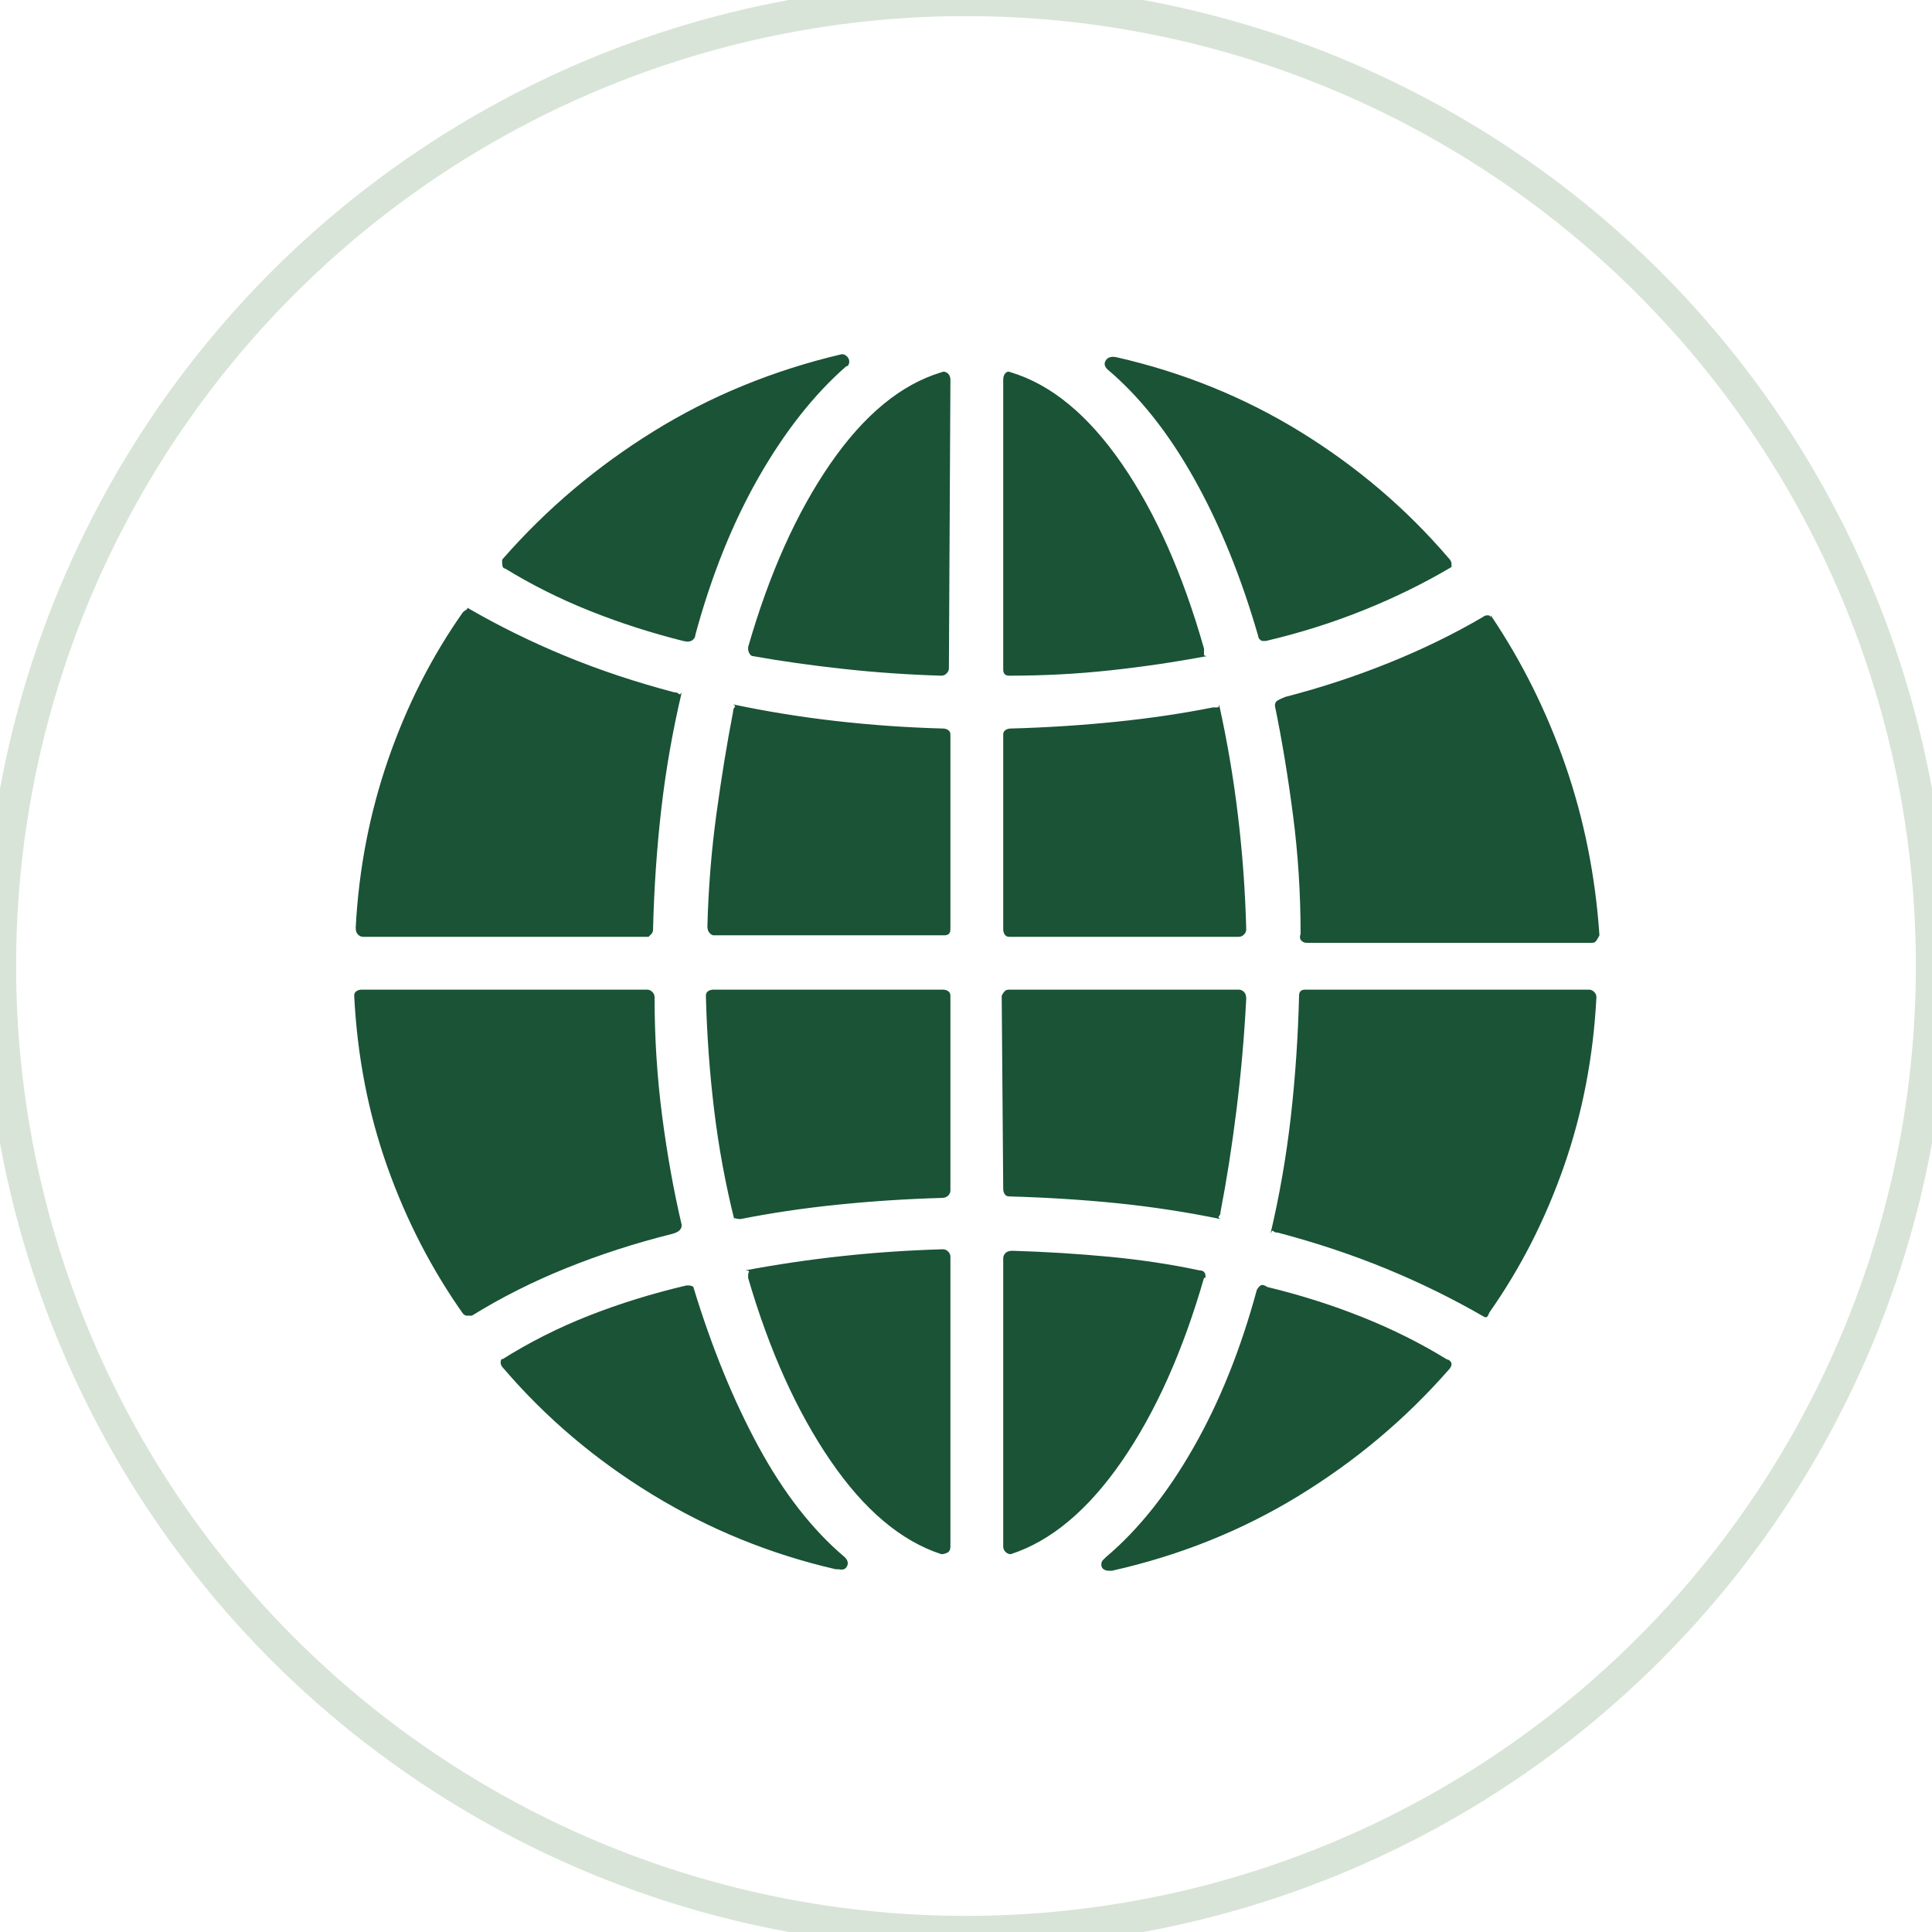
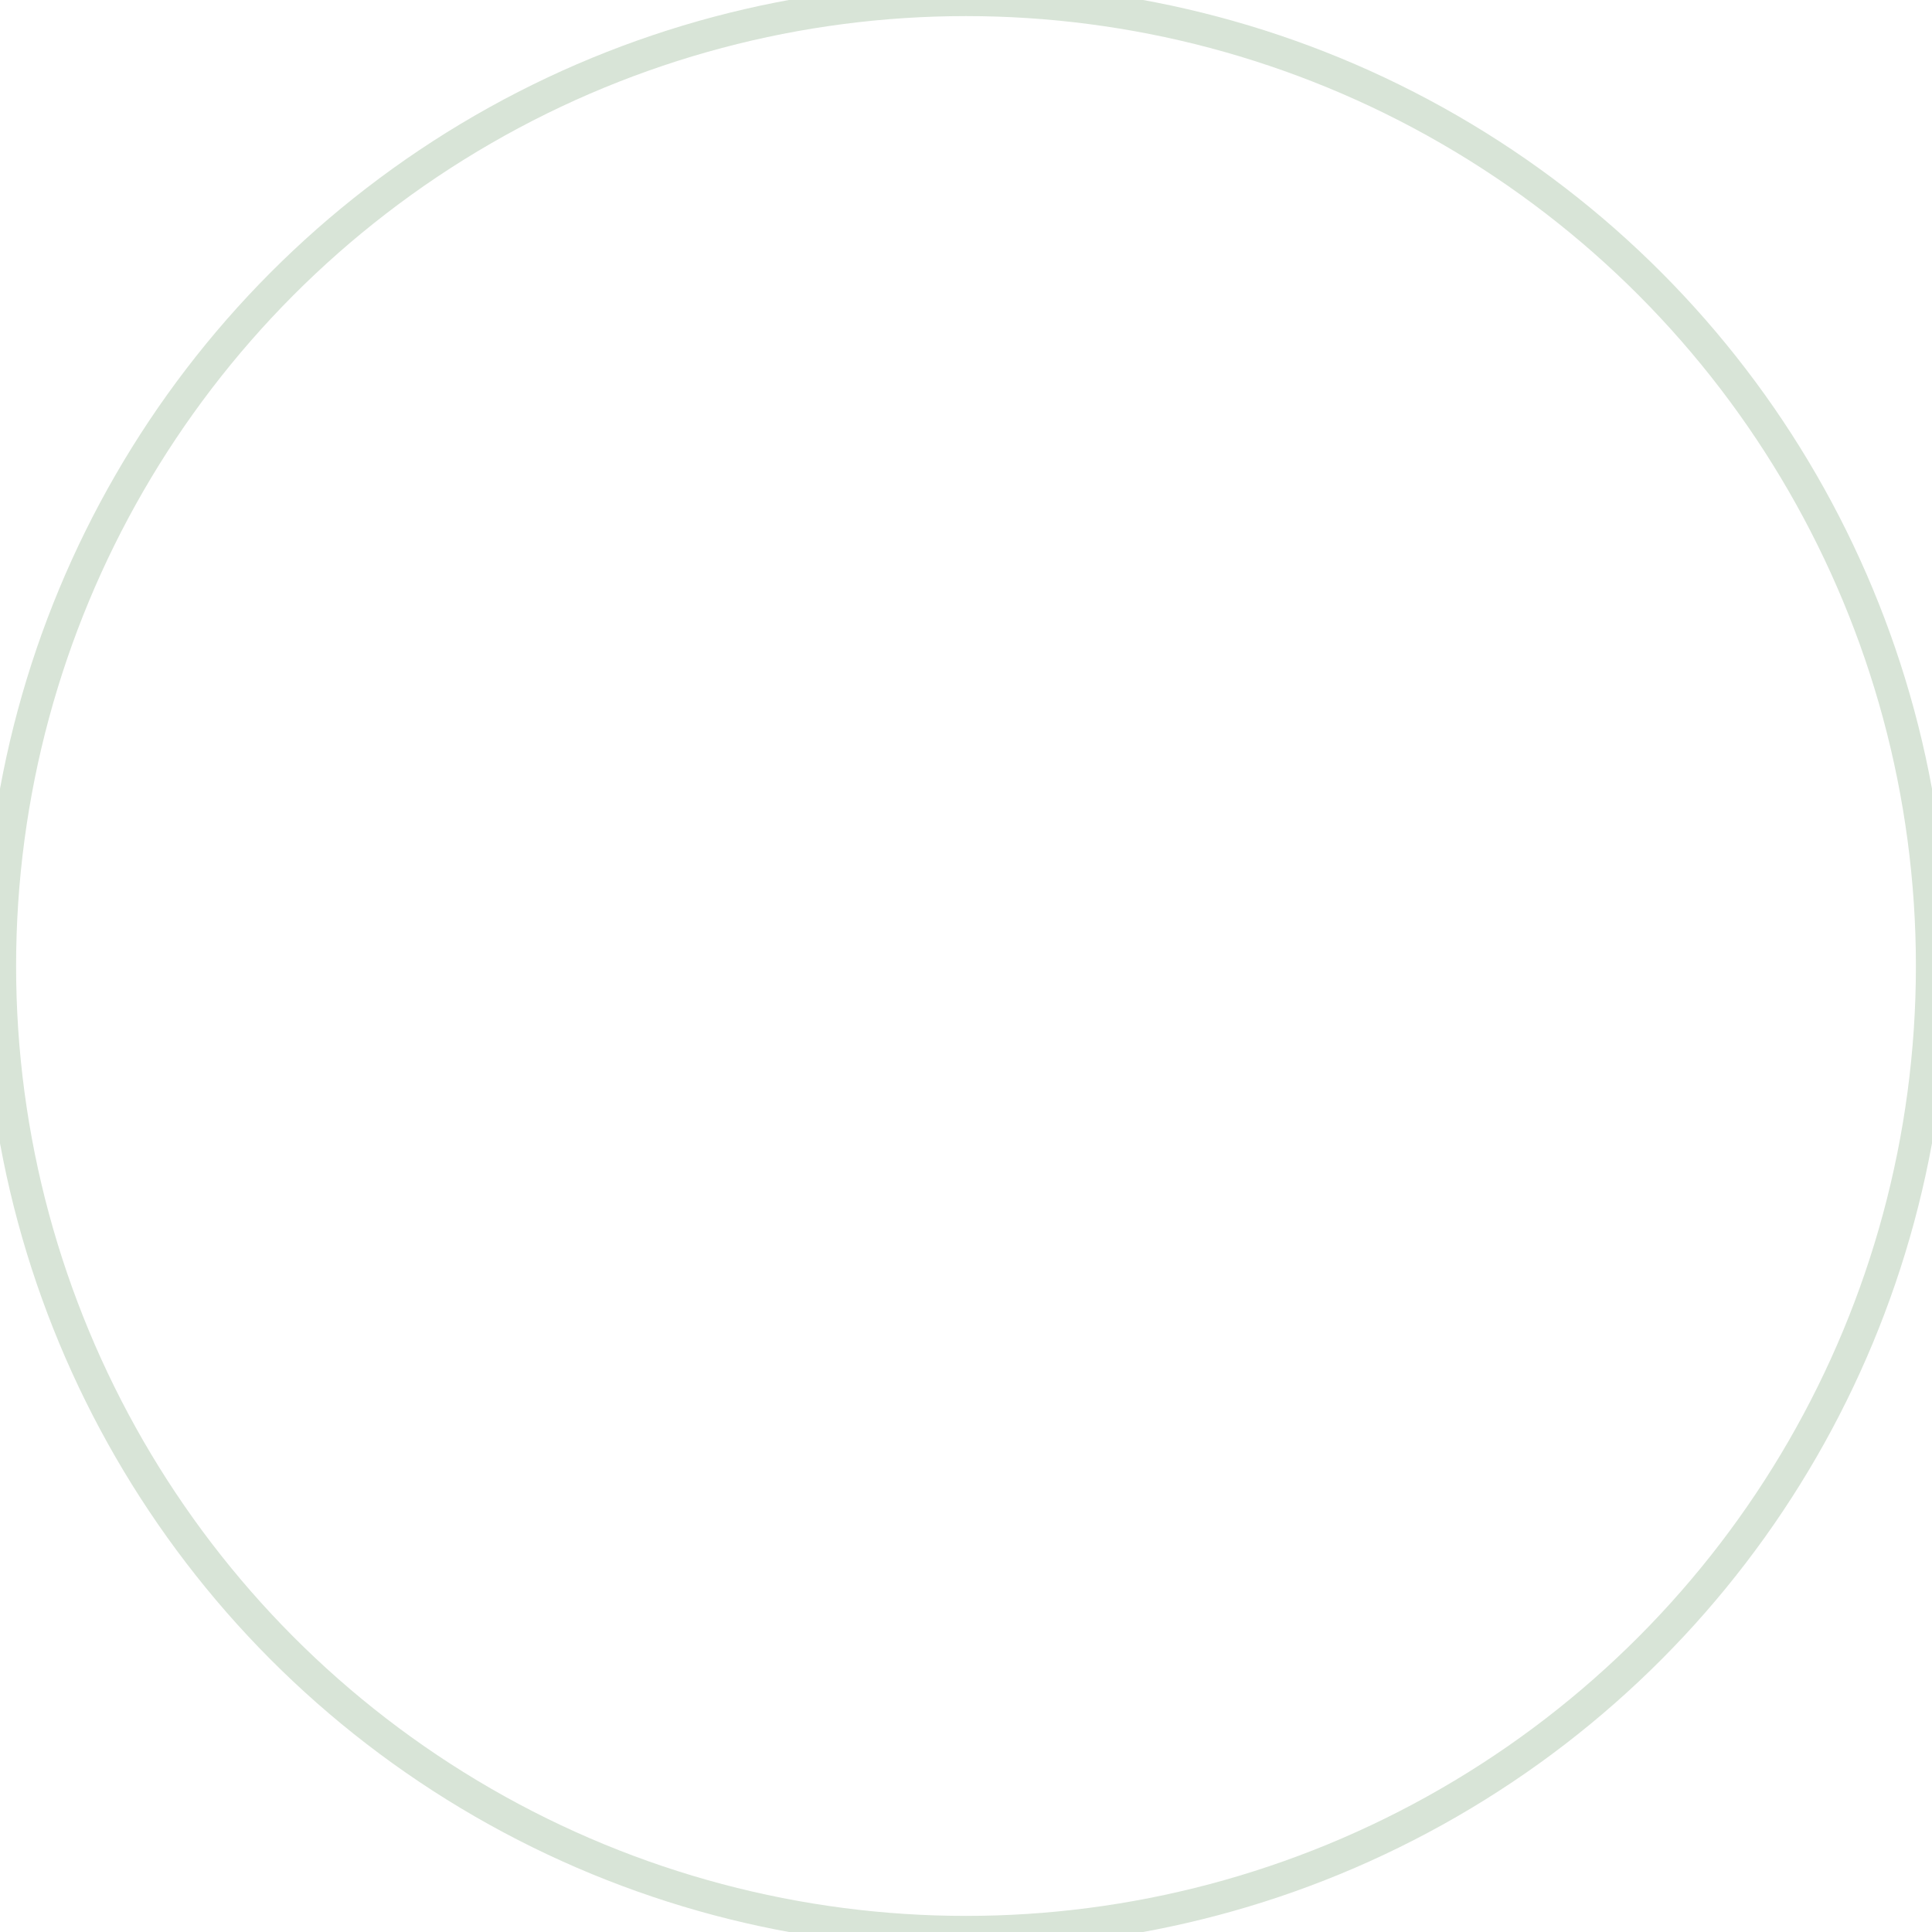
<svg xmlns="http://www.w3.org/2000/svg" width="60px" height="60px" viewBox="0 0 60 60" version="1.1">
  <title>Icons / Circle / Light / International</title>
  <desc>Created with Sketch.</desc>
  <defs />
  <g id="Icons-/-Circle-/-Light-/-International" stroke="none" stroke-width="1" fill="none" fill-rule="evenodd">
    <g id="Icon-/-Circle-/-International">
-       <path d="M29.516,11.797 L29.469,20.75 C29.469,20.813 29.445,20.867 29.398,20.914 C29.352,20.961 29.297,20.984 29.234,20.984 C28.203,20.953 27.188,20.883 26.188,20.773 C25.187,20.664 24.25,20.531 23.375,20.375 C23.344,20.375 23.313,20.352 23.281,20.305 C23.25,20.258 23.234,20.203 23.234,20.141 L23.234,20.094 C23.891,17.812 24.742,15.914 25.789,14.398 C26.836,12.883 27.984,11.938 29.234,11.562 C29.297,11.531 29.359,11.539 29.422,11.586 C29.484,11.633 29.516,11.703 29.516,11.797 Z M31.156,28.859 C31.156,28.922 31.172,28.977 31.203,29.023 C31.234,29.07 31.281,29.094 31.344,29.094 L38.469,29.094 C38.531,29.094 38.586,29.07 38.633,29.023 C38.68,28.977 38.703,28.922 38.703,28.859 C38.672,27.672 38.586,26.492 38.445,25.32 C38.305,24.148 38.109,23 37.859,21.875 C37.859,21.938 37.844,21.969 37.812,21.969 L37.672,21.969 C36.734,22.156 35.734,22.305 34.672,22.414 C33.609,22.523 32.516,22.594 31.391,22.625 C31.328,22.625 31.273,22.641 31.227,22.672 C31.18,22.703 31.156,22.75 31.156,22.812 L31.156,28.859 Z M29.516,22.812 C29.516,22.75 29.492,22.703 29.445,22.672 C29.398,22.641 29.344,22.625 29.281,22.625 C28.156,22.594 27.047,22.516 25.953,22.391 C24.859,22.266 23.797,22.094 22.766,21.875 C22.828,21.906 22.844,21.937 22.812,21.969 C22.781,22 22.766,22.047 22.766,22.109 C22.578,23.078 22.406,24.133 22.25,25.273 C22.094,26.414 22,27.578 21.969,28.766 C21.969,28.859 21.992,28.93 22.039,28.977 C22.086,29.023 22.125,29.047 22.156,29.047 L29.328,29.047 C29.391,29.047 29.437,29.031 29.469,29 C29.5,28.969 29.516,28.922 29.516,28.859 L29.516,22.812 Z M31.391,11.562 C32.641,11.938 33.789,12.883 34.836,14.398 C35.883,15.914 36.734,17.828 37.391,20.141 L37.391,20.328 C37.391,20.359 37.422,20.375 37.484,20.375 C36.484,20.563 35.477,20.711 34.461,20.82 C33.445,20.93 32.406,20.984 31.344,20.984 C31.281,20.984 31.234,20.969 31.203,20.938 C31.172,20.906 31.156,20.859 31.156,20.797 L31.156,11.797 C31.156,11.703 31.18,11.633 31.227,11.586 C31.273,11.539 31.328,11.531 31.391,11.562 Z M46.297,19.203 L46.297,19.109 C47.266,20.547 48.039,22.102 48.617,23.773 C49.195,25.445 49.547,27.203 49.672,29.047 C49.641,29.109 49.609,29.164 49.578,29.211 C49.547,29.258 49.5,29.281 49.438,29.281 L40.578,29.281 C40.516,29.281 40.461,29.258 40.414,29.211 C40.367,29.164 40.359,29.094 40.391,29 C40.391,27.75 40.313,26.523 40.156,25.32 C40,24.117 39.813,22.984 39.594,21.922 C39.594,21.859 39.609,21.813 39.641,21.781 C39.672,21.75 39.766,21.703 39.922,21.641 C41.016,21.359 42.086,21.008 43.133,20.586 C44.18,20.164 45.156,19.688 46.062,19.156 C46.094,19.125 46.141,19.109 46.203,19.109 C46.266,19.109 46.297,19.141 46.297,19.203 Z M46.25,40.766 C46.219,40.859 46.188,40.906 46.156,40.906 L46.109,40.906 C45.141,40.344 44.125,39.844 43.062,39.406 C42,38.969 40.875,38.594 39.688,38.281 C39.625,38.281 39.578,38.266 39.547,38.234 C39.516,38.203 39.484,38.234 39.453,38.328 C39.734,37.141 39.945,35.93 40.086,34.695 C40.227,33.461 40.312,32.203 40.344,30.922 C40.344,30.859 40.359,30.813 40.391,30.781 C40.422,30.75 40.469,30.734 40.531,30.734 L49.344,30.734 C49.406,30.734 49.461,30.758 49.508,30.805 C49.555,30.852 49.578,30.906 49.578,30.969 C49.484,32.813 49.148,34.562 48.57,36.219 C47.992,37.875 47.219,39.391 46.25,40.766 Z M14.375,40.766 L14.422,40.859 C13.422,39.453 12.625,37.914 12.031,36.242 C11.437,34.57 11.094,32.797 11,30.922 C11,30.859 11.023,30.813 11.07,30.781 C11.117,30.75 11.172,30.734 11.234,30.734 L20.094,30.734 C20.156,30.734 20.211,30.758 20.258,30.805 C20.305,30.852 20.328,30.906 20.328,30.969 C20.328,32.219 20.406,33.445 20.562,34.648 C20.719,35.852 20.922,36.984 21.172,38.047 C21.172,38.109 21.148,38.164 21.102,38.211 C21.055,38.258 20.969,38.297 20.844,38.328 C19.719,38.609 18.633,38.961 17.586,39.383 C16.539,39.805 15.563,40.297 14.656,40.859 L14.492,40.859 C14.445,40.859 14.406,40.828 14.375,40.766 Z M14.375,19.016 C14.406,18.984 14.437,18.961 14.469,18.945 C14.5,18.93 14.516,18.906 14.516,18.875 C15.484,19.438 16.5,19.937 17.562,20.375 C18.625,20.813 19.75,21.187 20.938,21.5 C21,21.5 21.047,21.516 21.078,21.547 C21.109,21.578 21.141,21.563 21.172,21.5 C20.891,22.688 20.68,23.891 20.539,25.109 C20.398,26.328 20.313,27.578 20.281,28.859 C20.281,28.922 20.266,28.969 20.234,29 L20.141,29.094 L11.281,29.094 C11.219,29.094 11.164,29.07 11.117,29.023 C11.07,28.977 11.047,28.906 11.047,28.812 C11.141,27 11.477,25.258 12.055,23.586 C12.633,21.914 13.406,20.391 14.375,19.016 Z M21.594,19.719 C21.594,19.781 21.563,19.836 21.5,19.883 C21.437,19.93 21.344,19.938 21.219,19.906 C20.219,19.656 19.25,19.344 18.312,18.969 C17.375,18.594 16.5,18.156 15.688,17.656 C15.656,17.656 15.633,17.641 15.617,17.609 C15.602,17.578 15.594,17.531 15.594,17.469 L15.594,17.398 C15.594,17.383 15.609,17.359 15.641,17.328 C16.984,15.797 18.539,14.484 20.305,13.391 C22.07,12.297 24.016,11.5 26.141,11 C26.203,11 26.258,11.023 26.305,11.07 C26.352,11.117 26.375,11.172 26.375,11.234 C26.375,11.266 26.367,11.297 26.352,11.328 C26.336,11.359 26.313,11.375 26.281,11.375 C25.281,12.25 24.375,13.398 23.562,14.82 C22.75,16.242 22.094,17.875 21.594,19.719 Z M39.078,19.766 C38.547,17.922 37.883,16.289 37.086,14.867 C36.289,13.445 35.391,12.313 34.391,11.469 C34.297,11.375 34.281,11.281 34.344,11.188 C34.406,11.094 34.516,11.062 34.672,11.094 C36.734,11.563 38.641,12.336 40.391,13.414 C42.141,14.492 43.672,15.797 44.984,17.328 C45.016,17.359 45.039,17.391 45.055,17.422 C45.07,17.453 45.078,17.484 45.078,17.516 L45.078,17.609 C44.234,18.109 43.328,18.555 42.359,18.945 C41.391,19.336 40.375,19.656 39.312,19.906 L39.219,19.906 C39.187,19.906 39.156,19.891 39.125,19.859 C39.094,19.828 39.078,19.797 39.078,19.766 Z M29.516,30.922 C29.516,30.859 29.492,30.813 29.445,30.781 C29.398,30.75 29.344,30.734 29.281,30.734 L22.156,30.734 C22.094,30.734 22.039,30.75 21.992,30.781 C21.945,30.813 21.922,30.859 21.922,30.922 C21.953,32.141 22.039,33.328 22.18,34.484 C22.32,35.641 22.531,36.781 22.812,37.906 C22.781,37.844 22.789,37.82 22.836,37.836 C22.883,37.852 22.937,37.859 23,37.859 C23.938,37.672 24.937,37.523 26,37.414 C27.063,37.305 28.141,37.234 29.234,37.203 C29.328,37.203 29.398,37.18 29.445,37.133 C29.492,37.086 29.516,37.031 29.516,36.969 L29.516,30.922 Z M34.531,48.781 L34.438,48.781 C34.375,48.781 34.32,48.766 34.273,48.734 C34.227,48.703 34.203,48.656 34.203,48.594 C34.203,48.531 34.219,48.484 34.25,48.453 L34.344,48.359 C35.344,47.516 36.25,46.383 37.062,44.961 C37.875,43.539 38.531,41.906 39.031,40.062 C39.063,40 39.102,39.953 39.148,39.922 C39.195,39.891 39.266,39.906 39.359,39.969 C40.391,40.219 41.375,40.531 42.312,40.906 C43.25,41.281 44.125,41.719 44.938,42.219 C44.969,42.219 45,42.234 45.031,42.266 C45.063,42.297 45.078,42.328 45.078,42.359 C45.078,42.391 45.07,42.422 45.055,42.453 C45.039,42.484 45.016,42.516 44.984,42.547 C43.641,44.078 42.086,45.383 40.32,46.461 C38.555,47.539 36.625,48.312 34.531,48.781 Z M26.047,48.734 L25.953,48.734 C23.922,48.266 22.023,47.492 20.258,46.414 C18.492,45.336 16.953,44.031 15.641,42.5 C15.609,42.469 15.586,42.438 15.57,42.406 C15.555,42.375 15.547,42.344 15.547,42.312 C15.547,42.281 15.555,42.25 15.57,42.219 C15.586,42.187 15.594,42.187 15.594,42.219 C16.438,41.687 17.336,41.234 18.289,40.859 C19.242,40.484 20.25,40.172 21.312,39.922 L21.406,39.922 C21.438,39.922 21.469,39.93 21.5,39.945 C21.531,39.961 21.547,39.984 21.547,40.016 C22.109,41.859 22.781,43.5 23.562,44.938 C24.344,46.375 25.234,47.516 26.234,48.359 C26.328,48.453 26.352,48.547 26.305,48.641 C26.258,48.734 26.172,48.766 26.047,48.734 Z M31.156,36.922 C31.156,36.984 31.172,37.039 31.203,37.086 C31.234,37.133 31.281,37.156 31.344,37.156 C32.5,37.188 33.617,37.258 34.695,37.367 C35.773,37.477 36.844,37.641 37.906,37.859 C37.844,37.828 37.828,37.797 37.859,37.766 C37.891,37.734 37.906,37.688 37.906,37.625 C38.094,36.656 38.258,35.609 38.398,34.484 C38.539,33.359 38.641,32.203 38.703,31.016 C38.703,30.922 38.68,30.852 38.633,30.805 C38.586,30.758 38.531,30.734 38.469,30.734 L31.344,30.734 C31.281,30.734 31.234,30.75 31.203,30.781 C31.172,30.813 31.141,30.859 31.109,30.922 L31.156,36.922 Z M29.234,48.266 C27.984,47.859 26.836,46.891 25.789,45.359 C24.742,43.828 23.891,41.938 23.234,39.688 L23.234,39.594 C23.234,39.562 23.242,39.531 23.258,39.5 C23.273,39.469 23.234,39.453 23.141,39.453 C24.141,39.266 25.148,39.117 26.164,39.008 C27.18,38.898 28.219,38.828 29.281,38.797 C29.344,38.797 29.398,38.82 29.445,38.867 C29.492,38.914 29.516,38.969 29.516,39.031 L29.516,48.031 C29.516,48.125 29.484,48.187 29.422,48.219 C29.359,48.25 29.297,48.266 29.234,48.266 Z M31.156,48.031 L31.156,39.078 C31.156,39.016 31.18,38.961 31.227,38.914 C31.273,38.867 31.344,38.844 31.438,38.844 C32.469,38.875 33.477,38.937 34.461,39.031 C35.445,39.125 36.375,39.266 37.25,39.453 C37.313,39.453 37.359,39.469 37.391,39.5 C37.422,39.531 37.438,39.578 37.438,39.641 L37.438,39.664 C37.438,39.68 37.422,39.688 37.391,39.688 C36.734,41.969 35.883,43.867 34.836,45.383 C33.789,46.898 32.641,47.859 31.391,48.266 C31.328,48.266 31.273,48.242 31.227,48.195 C31.18,48.148 31.156,48.094 31.156,48.031 Z" id="" fill="#1A5336" />
      <circle id="Oval" stroke="#D8E4D7" cx="30" cy="30" r="30" />
    </g>
  </g>
</svg>